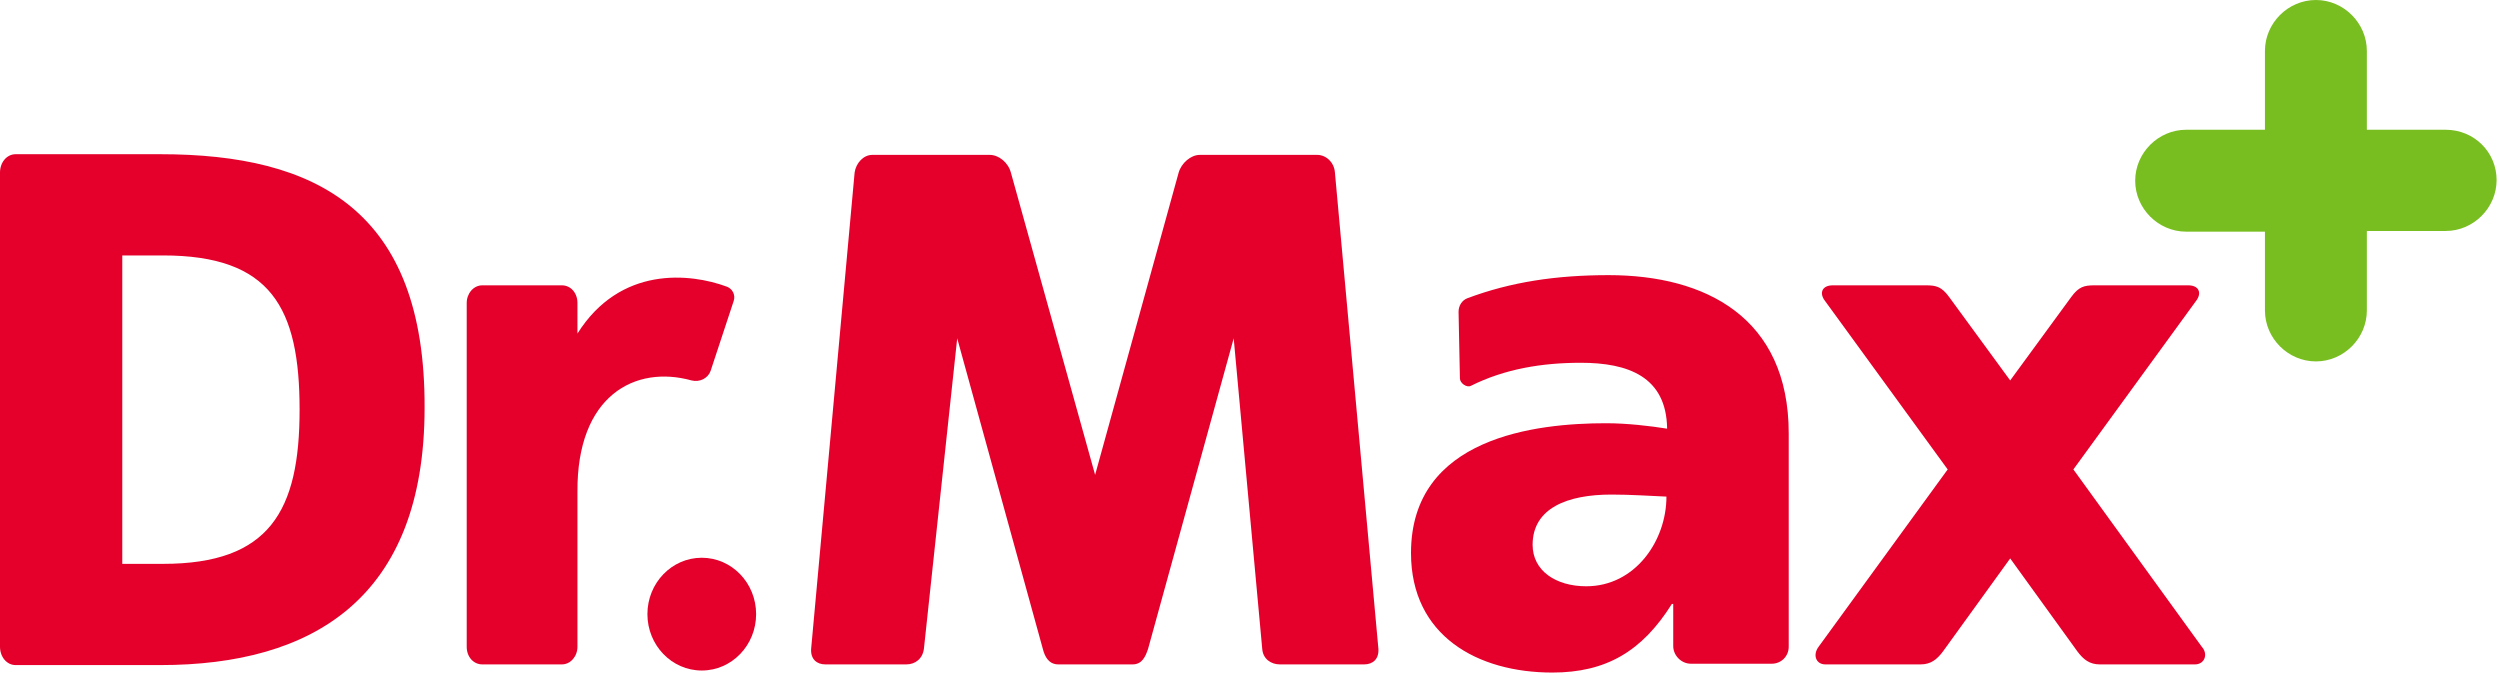
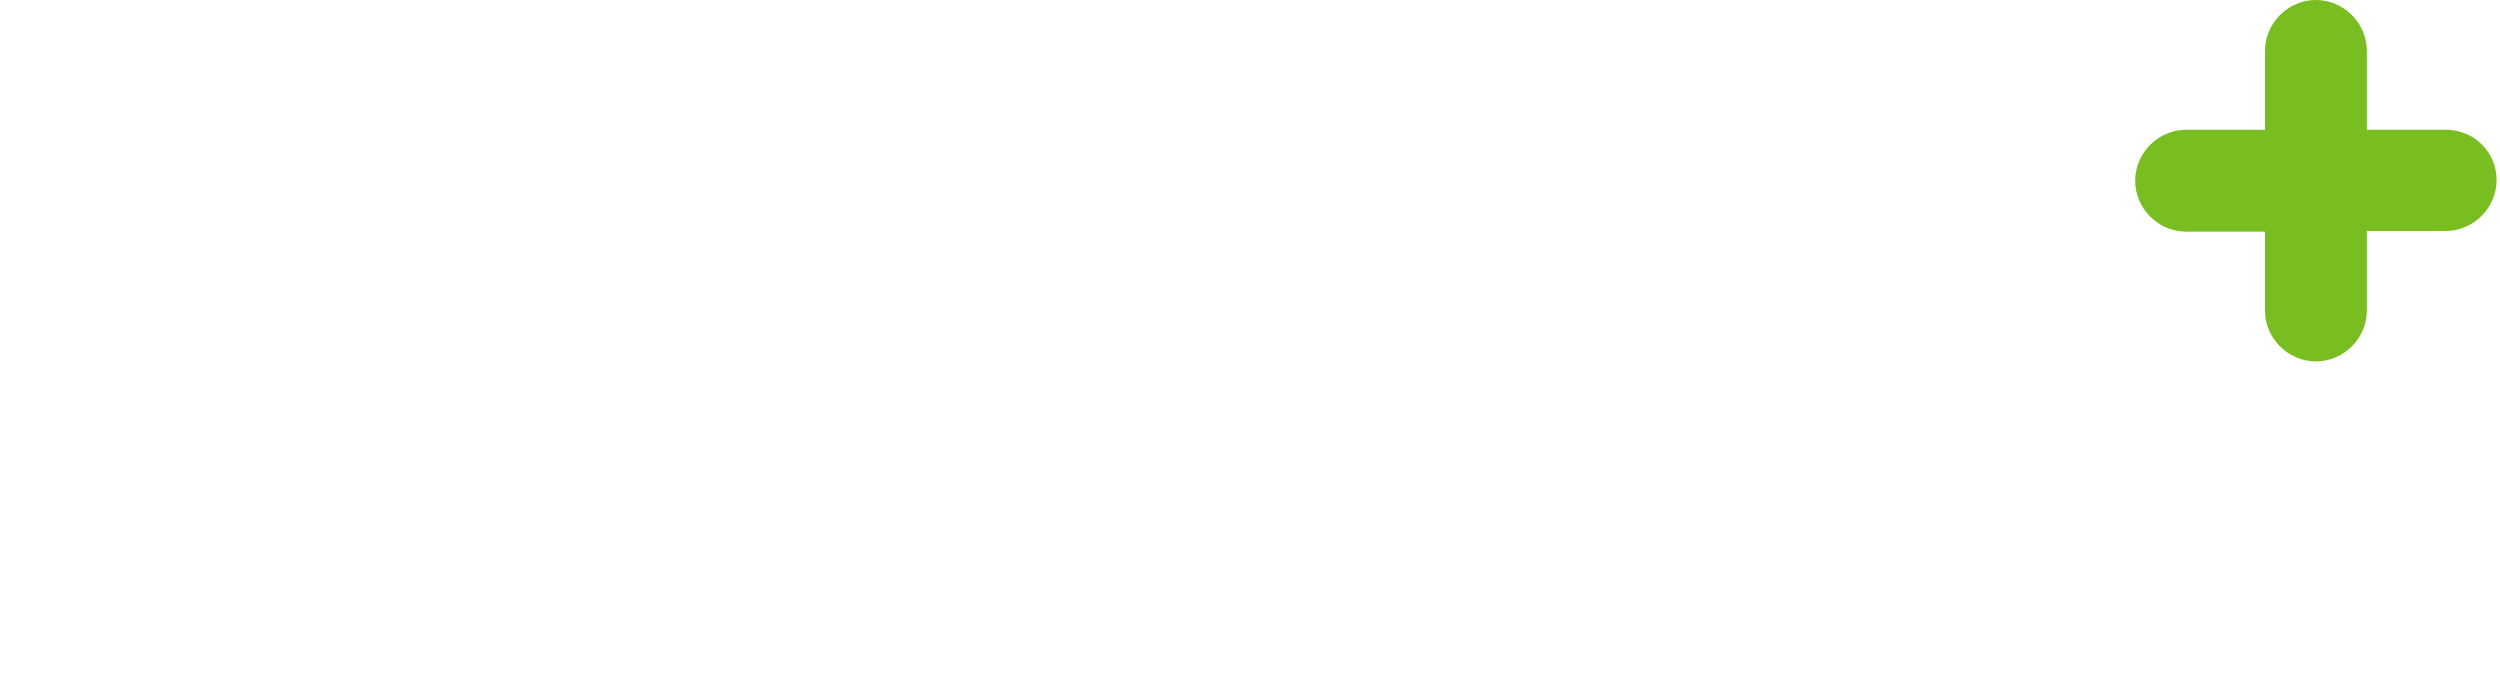
<svg xmlns="http://www.w3.org/2000/svg" width="368" height="99" viewBox="0 0 368 99" fill="none">
  <path d="M360 19.1H348.4V7.5C348.4 3.4 345 0 340.9 0C336.8 0 333.4 3.4 333.4 7.5V19.1H321.8C317.7 19.1 314.3 22.5 314.3 26.6C314.3 30.7 317.7 34.1 321.8 34.1H333.4V45.7C333.4 49.8 336.8 53.2 340.9 53.2C345 53.2 348.4 49.8 348.4 45.7V34H360C364.1 34 367.5 30.6 367.5 26.5C367.5 22.4 364.2 19.1 360 19.1Z" fill="#78BE20" />
-   <path d="M23.6 22.7H2.3C1 22.7 0 23.9 0 25.4V95.2C0 96.7 1 97.9 2.3 97.9H23.6C46 97.9 62.5 88.1 62.5 60C62.6 30.9 46.5 22.7 23.6 22.7ZM24 83H18V37.6H24C39.9 37.6 44.1 45.3 44.1 60.3C44.1 75.2 39.7 83 24 83ZM101.8 56C103 56.3 104.2 55.7 104.6 54.6L108 44.3C108.3 43.4 107.8 42.5 107 42.2C101.6 40.2 91.3 39.1 85 49.1V44.6C85 43.1 84 42 82.7 42H71C69.7 42 68.7 43.2 68.7 44.6V95.2C68.7 96.7 69.7 97.8 71 97.8H82.7C84 97.8 85 96.6 85 95.2V72.4C84.9 58.2 93.5 53.7 101.8 56ZM196.5 25.4C196.4 23.9 195.2 22.8 193.9 22.8H176.6C175.3 22.8 173.9 24 173.5 25.4L161.2 69.9L148.8 25.4C148.4 23.9 147 22.8 145.7 22.8H128.4C127.1 22.8 126 24 125.8 25.4L119.4 95.5C119.3 97 120.2 97.8 121.5 97.8H133.4C134.7 97.8 135.8 97 136 95.5L140.9 49.8L153.5 95.5C153.8 96.7 154.4 97.8 155.8 97.8H166.7C168.1 97.8 168.6 96.7 169 95.5L181.6 49.8L185.8 95.5C185.9 97 187.1 97.8 188.4 97.8H200.8C202.1 97.8 203 97 202.9 95.5L196.5 25.4Z" fill="#E4002B" />
-   <path d="M103.3 98.7C107.718 98.7 111.3 94.984 111.3 90.4C111.3 85.816 107.718 82.1 103.3 82.1C98.882 82.1 95.3 85.816 95.3 90.4C95.3 94.984 98.882 98.7 103.3 98.7Z" fill="#E4002B" />
-   <path d="M305.2 69.1L323.4 44.1C324.1 43 323.6 42 322.1 42H308.3C306.8 42 306 42.2 304.9 43.7L295.9 56L286.9 43.7C285.8 42.2 285 42 283.5 42H269.8C268.3 42 267.8 43 268.5 44.1L286.7 69.1L267.7 95.2C266.8 96.4 267.3 97.8 268.7 97.8H282.7C284.2 97.8 285.1 97.1 286 95.9L295.9 82.2L305.8 95.9C306.7 97.1 307.6 97.8 309.1 97.8H323.1C324.5 97.8 325.1 96.3 324.1 95.2L305.2 69.1ZM236.8 40.5C229.1 40.5 222.4 41.5 216 43.9C215.2 44.2 214.7 45 214.7 45.9L214.9 55.7C214.9 56.4 215.9 57.1 216.5 56.8C221.5 54.3 227 53.4 232.7 53.4C239.6 53.4 245.3 55.4 245.4 63.1C242.9 62.7 239.5 62.3 236.4 62.3C226.2 62.3 207.7 64.3 207.7 81.4C207.7 93.6 217.5 99 228.5 99C236.4 99 241.7 95.9 246.1 88.9H246.3V95.1C246.3 96.5 247.5 97.7 248.9 97.7H260.8C262.2 97.7 263.3 96.6 263.3 95.2V63.8C263.3 46.7 251 40.5 236.8 40.5ZM233.5 86.3C229 86.3 225.6 84 225.6 80.2C225.6 74.8 230.7 72.8 237.2 72.8C240.1 72.8 242.9 73 245.3 73.1C245.3 79.6 240.7 86.3 233.5 86.3Z" fill="#E4002B" />
</svg>